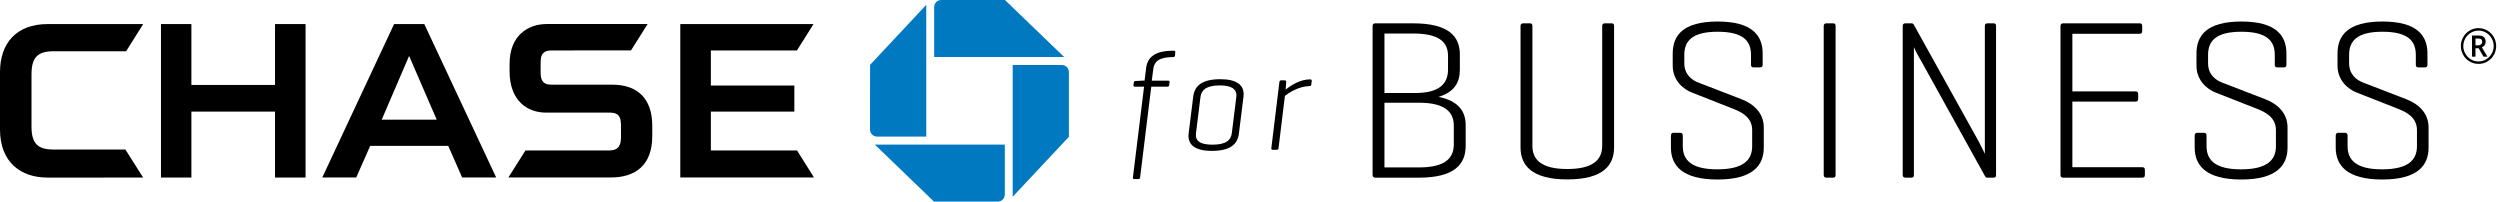
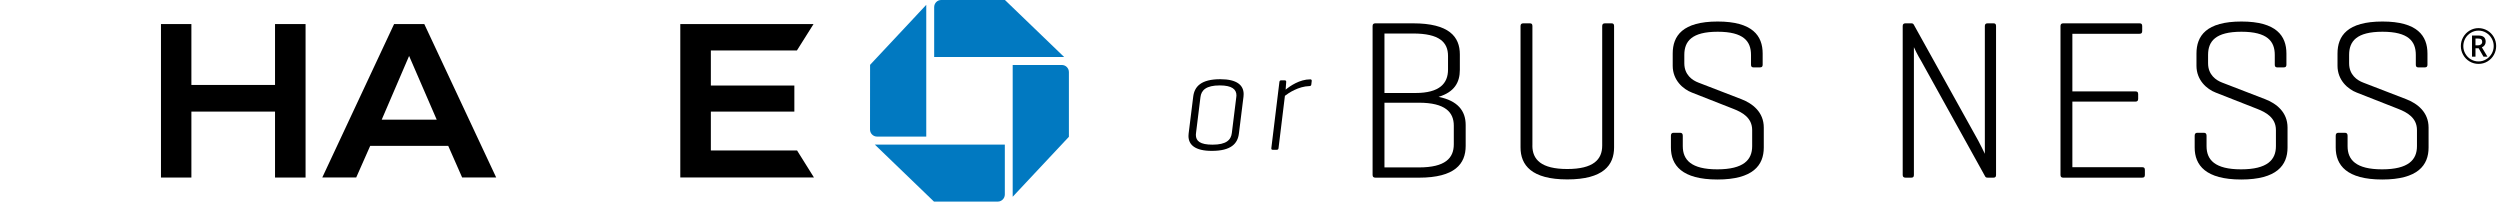
<svg xmlns="http://www.w3.org/2000/svg" width="248" height="20" viewBox="0 0 248 20" fill="none">
  <g clip-path="url(#clip0)">
-     <path d="M113.543 7.995L113.695 6.752C113.82 5.746 114.479 5.033 116.368 5.033H116.449C116.56 5.033 116.601 5.074 116.586 5.202L116.56 5.495C116.545 5.623 116.479 5.664 116.368 5.664H116.312C114.95 5.664 114.494 6.141 114.409 6.824L114.257 7.999H115.857C115.983 7.999 116.035 8.04 116.023 8.153L115.983 8.43C115.968 8.558 115.912 8.599 115.805 8.599H114.205L113.102 17.582C113.087 17.71 113.036 17.766 112.924 17.766H112.525C112.413 17.766 112.373 17.71 112.388 17.582L113.491 8.599H112.595C112.484 8.599 112.428 8.558 112.443 8.43L112.469 8.205C112.484 8.081 112.539 8.036 112.647 8.036L113.406 7.995H113.543Z" fill="black" />
    <path d="M118.367 9.588C118.49 8.567 119.167 7.857 121.055 7.857C122.71 7.857 123.369 8.458 123.369 9.336C123.369 9.419 123.369 9.464 123.355 9.588L122.899 13.248C122.777 14.254 122.114 14.967 120.211 14.967C118.556 14.967 117.897 14.366 117.897 13.488C117.897 13.416 117.897 13.334 117.912 13.251L118.367 9.588ZM122.64 9.633C122.655 9.52 122.655 9.494 122.655 9.464C122.655 8.863 122.214 8.473 121 8.473C119.648 8.473 119.167 8.946 119.086 9.633L118.645 13.195C118.63 13.263 118.63 13.323 118.63 13.375C118.63 13.991 119.045 14.351 120.285 14.351C121.637 14.351 122.118 13.889 122.199 13.191L122.64 9.633Z" fill="black" />
    <path d="M130.123 8.037L130.082 8.386C130.067 8.484 130.012 8.54 129.889 8.54C128.827 8.566 127.834 9.212 127.464 9.505L126.831 14.689C126.816 14.801 126.776 14.858 126.653 14.858H126.254C126.157 14.858 126.102 14.816 126.117 14.689L126.916 8.138C126.931 8.026 126.972 7.969 127.094 7.969H127.438C127.549 7.969 127.605 8.026 127.59 8.138L127.535 8.893C127.975 8.529 128.927 7.872 129.975 7.872C130.082 7.872 130.137 7.928 130.123 8.037Z" fill="black" />
    <path d="M136.427 17.622C136.25 17.622 136.161 17.532 136.161 17.352V2.584C136.161 2.404 136.25 2.314 136.427 2.314H140.178C143.751 2.314 144.817 3.643 144.817 5.396V6.927C144.817 8.189 144.262 9.135 142.707 9.608C144.595 9.99 145.395 10.981 145.395 12.4V14.472C145.395 16.252 144.329 17.625 140.756 17.625H136.427V17.622ZM137.338 3.327V9.225H140.422C142.799 9.225 143.644 8.279 143.644 6.905V5.553C143.644 4.18 142.777 3.324 140.182 3.324H137.338V3.327ZM137.338 10.193V16.608H140.756C143.377 16.608 144.217 15.685 144.217 14.311V12.464C144.217 11.135 143.373 10.189 140.756 10.189H137.338V10.193Z" fill="black" />
    <path d="M152.011 14.446C152.011 15.82 152.877 16.766 155.473 16.766C158.072 16.766 158.938 15.82 158.938 14.446V2.584C158.938 2.404 159.027 2.314 159.205 2.314H159.871C160.049 2.314 160.116 2.404 160.116 2.584V14.626C160.116 16.383 159.049 17.798 155.476 17.798C151.926 17.798 150.837 16.379 150.837 14.626V2.584C150.837 2.404 150.926 2.314 151.104 2.314H151.77C151.948 2.314 152.015 2.404 152.015 2.584V14.446H152.011Z" fill="black" />
    <path d="M173.7 5.446C173.7 4.095 172.967 3.149 170.394 3.149C167.821 3.149 167.084 4.095 167.084 5.446V6.28C167.084 7.428 167.884 7.969 168.484 8.194L172.745 9.838C173.856 10.266 174.967 11.122 174.967 12.653V14.636C174.967 16.392 173.9 17.807 170.372 17.807C166.843 17.807 165.755 16.389 165.755 14.636V13.464C165.755 13.262 165.844 13.171 166.021 13.171H166.666C166.843 13.171 166.932 13.262 166.932 13.464V14.5C166.932 15.852 167.754 16.798 170.353 16.798C172.975 16.798 173.815 15.852 173.815 14.5V12.901C173.815 11.685 172.838 11.145 171.971 10.807L167.843 9.185C166.954 8.847 165.933 7.946 165.933 6.527V5.311C165.933 3.554 166.91 2.135 170.394 2.135C173.856 2.135 174.856 3.554 174.856 5.311V6.415C174.856 6.595 174.789 6.685 174.589 6.685H173.945C173.767 6.685 173.7 6.595 173.7 6.415V5.446Z" fill="black" />
-     <path d="M182.091 17.352C182.091 17.532 182.024 17.622 181.846 17.622H181.18C181.002 17.622 180.913 17.532 180.913 17.352V2.584C180.913 2.404 181.002 2.314 181.18 2.314H181.846C182.024 2.314 182.091 2.404 182.091 2.584V17.352Z" fill="black" />
    <path d="M198.008 17.352C198.008 17.532 197.941 17.622 197.764 17.622H197.164C197.031 17.622 196.964 17.577 196.92 17.487L190.57 6.03C190.237 5.49 189.881 4.746 189.859 4.679V17.352C189.859 17.532 189.792 17.622 189.615 17.622H189.015C188.837 17.622 188.748 17.532 188.748 17.352V2.584C188.748 2.404 188.837 2.314 189.015 2.314H189.615C189.726 2.314 189.792 2.359 189.837 2.427L196.253 13.973C196.453 14.334 196.897 15.257 196.897 15.257V2.584C196.897 2.404 196.986 2.314 197.164 2.314H197.764C197.941 2.314 198.008 2.404 198.008 2.584V17.352Z" fill="black" />
    <path d="M204.645 17.622C204.49 17.622 204.401 17.532 204.401 17.352V2.584C204.401 2.404 204.49 2.314 204.668 2.314H212.239C212.417 2.314 212.506 2.382 212.506 2.584V3.08C212.506 3.282 212.417 3.35 212.239 3.35H205.579V9.067H211.839C212.017 9.067 212.106 9.135 212.106 9.337V9.81C212.106 9.99 212.017 10.081 211.839 10.081H205.579V16.586H212.506C212.684 16.586 212.772 16.653 212.772 16.856V17.352C212.772 17.554 212.684 17.622 212.506 17.622H204.645Z" fill="black" />
    <path d="M225.658 5.446C225.658 4.095 224.925 3.149 222.351 3.149C219.774 3.149 219.041 4.095 219.041 5.446V6.28C219.041 7.428 219.841 7.969 220.441 8.194L224.702 9.838C225.813 10.266 226.924 11.122 226.924 12.653V14.636C226.924 16.392 225.858 17.807 222.329 17.807C218.801 17.807 217.712 16.389 217.712 14.636V13.464C217.712 13.262 217.801 13.171 217.979 13.171H218.623C218.801 13.171 218.89 13.262 218.89 13.464V14.5C218.89 15.852 219.711 16.798 222.311 16.798C224.932 16.798 225.772 15.852 225.772 14.5V12.901C225.772 11.685 224.795 11.145 223.929 10.807L219.8 9.185C218.912 8.847 217.89 7.946 217.89 6.527V5.311C217.89 3.554 218.867 2.135 222.351 2.135C225.813 2.135 226.813 3.554 226.813 5.311V6.415C226.813 6.595 226.746 6.685 226.546 6.685H225.902C225.724 6.685 225.658 6.595 225.658 6.415V5.446Z" fill="black" />
    <path d="M239.649 5.446C239.649 4.095 238.916 3.149 236.342 3.149C233.765 3.149 233.032 4.095 233.032 5.446V6.28C233.032 7.428 233.832 7.969 234.432 8.194L238.693 9.838C239.804 10.266 240.915 11.122 240.915 12.653V14.636C240.915 16.392 239.849 17.807 236.32 17.807C232.792 17.807 231.703 16.389 231.703 14.636V13.464C231.703 13.262 231.792 13.171 231.97 13.171H232.614C232.792 13.171 232.88 13.262 232.88 13.464V14.5C232.88 15.852 233.702 16.798 236.302 16.798C238.923 16.798 239.763 15.852 239.763 14.5V12.901C239.763 11.685 238.786 11.145 237.92 10.807L233.791 9.185C232.903 8.847 231.881 7.946 231.881 6.527V5.311C231.881 3.554 232.858 2.135 236.342 2.135C239.804 2.135 240.804 3.554 240.804 5.311V6.415C240.804 6.595 240.737 6.685 240.537 6.685H239.893C239.715 6.685 239.649 6.595 239.649 6.415V5.446Z" fill="black" />
    <path d="M93.366 0C92.977 0 92.67 0.319 92.67 0.709V5.657H105.566L99.69 0H93.366Z" fill="#0179C1" />
    <path d="M106.035 7.157C106.035 6.763 105.727 6.447 105.335 6.447H100.459V19.518L106.035 13.568V7.157Z" fill="#0179C1" />
    <path d="M98.979 19.998C99.36 19.998 99.679 19.683 99.679 19.289V14.345H86.783L92.651 19.998H98.979Z" fill="#0179C1" />
    <path d="M86.305 12.849C86.305 13.239 86.62 13.55 87.005 13.55H91.885V0.48L86.312 6.433L86.305 12.849Z" fill="#0179C1" />
    <path d="M27.283 2.387V8.427H18.986V2.387H15.968V17.612H18.986V11.07H27.283V17.612H30.312V2.387H27.283Z" fill="black" />
    <path d="M67.485 2.387V17.605H80.744L79.07 14.928H70.517V11.07H78.8V8.487H70.517V5.004H79.055L80.703 2.387H67.485Z" fill="black" />
-     <path d="M4.732 2.388C1.588 2.388 0 4.325 0 7.151V12.831C0 16.093 2.047 17.617 4.717 17.617L14.199 17.613L12.44 14.832H5.302C3.784 14.832 3.125 14.276 3.125 12.553V7.399C3.125 5.733 3.684 5.083 5.343 5.083H12.514L14.203 2.388H4.732Z" fill="black" />
-     <path d="M54.226 2.384C52.408 2.384 50.55 3.491 50.55 6.337V7.065C50.55 10.03 52.342 11.16 54.13 11.171H60.417C61.072 11.171 61.602 11.28 61.602 12.395V13.69C61.587 14.696 61.091 14.925 60.398 14.925H52.127L50.431 17.605H60.594C63.045 17.605 64.704 16.37 64.704 13.514V12.466C64.704 9.707 63.157 8.401 60.761 8.401H54.759C54.093 8.401 53.63 8.221 53.63 7.219V6.168C53.63 5.316 53.952 5.004 54.726 5.004L62.597 5L64.245 2.38L54.226 2.384Z" fill="black" />
    <path d="M39.094 2.387L31.971 17.605H35.337L36.725 14.467H44.463L45.844 17.605H49.221L42.09 2.387H39.094ZM40.583 5.548L43.323 11.873H37.865L40.583 5.548Z" fill="black" />
    <path d="M244.116 4.57C244.116 4.254 244.194 3.961 244.35 3.684C244.505 3.41 244.72 3.192 244.99 3.031C245.261 2.869 245.553 2.79 245.868 2.79C246.179 2.79 246.468 2.869 246.742 3.027C247.012 3.184 247.227 3.402 247.386 3.676C247.541 3.95 247.619 4.247 247.619 4.566C247.619 4.877 247.545 5.166 247.393 5.44C247.241 5.714 247.03 5.932 246.76 6.094C246.49 6.259 246.19 6.338 245.868 6.338C245.546 6.338 245.249 6.255 244.979 6.094C244.709 5.932 244.498 5.714 244.346 5.44C244.194 5.174 244.116 4.881 244.116 4.57ZM244.361 4.57C244.361 4.844 244.427 5.095 244.564 5.332C244.701 5.568 244.883 5.756 245.116 5.891C245.349 6.026 245.601 6.094 245.868 6.094C246.138 6.094 246.39 6.026 246.619 5.887C246.849 5.752 247.034 5.564 247.171 5.332C247.308 5.099 247.375 4.844 247.375 4.566C247.375 4.292 247.308 4.037 247.171 3.804C247.034 3.571 246.853 3.383 246.623 3.244C246.393 3.106 246.142 3.038 245.868 3.038C245.597 3.038 245.346 3.106 245.116 3.244C244.887 3.38 244.701 3.567 244.564 3.8C244.431 4.04 244.361 4.296 244.361 4.57ZM246.579 4.142C246.579 4.269 246.545 4.378 246.479 4.476C246.412 4.573 246.319 4.645 246.201 4.693L246.756 5.624H246.364L245.883 4.787H245.568V5.624H245.223V3.522H245.831C246.09 3.522 246.279 3.575 246.397 3.676C246.519 3.778 246.579 3.931 246.579 4.142ZM245.568 4.498H245.82C245.942 4.498 246.042 4.464 246.119 4.401C246.194 4.337 246.234 4.25 246.234 4.153C246.234 4.037 246.201 3.95 246.134 3.898C246.068 3.845 245.96 3.823 245.816 3.823H245.568V4.498Z" fill="black" />
  </g>
  <defs>
    <clipPath id="clip0">
      <rect width="247.619" height="20" fill="white" />
    </clipPath>
  </defs>
</svg>